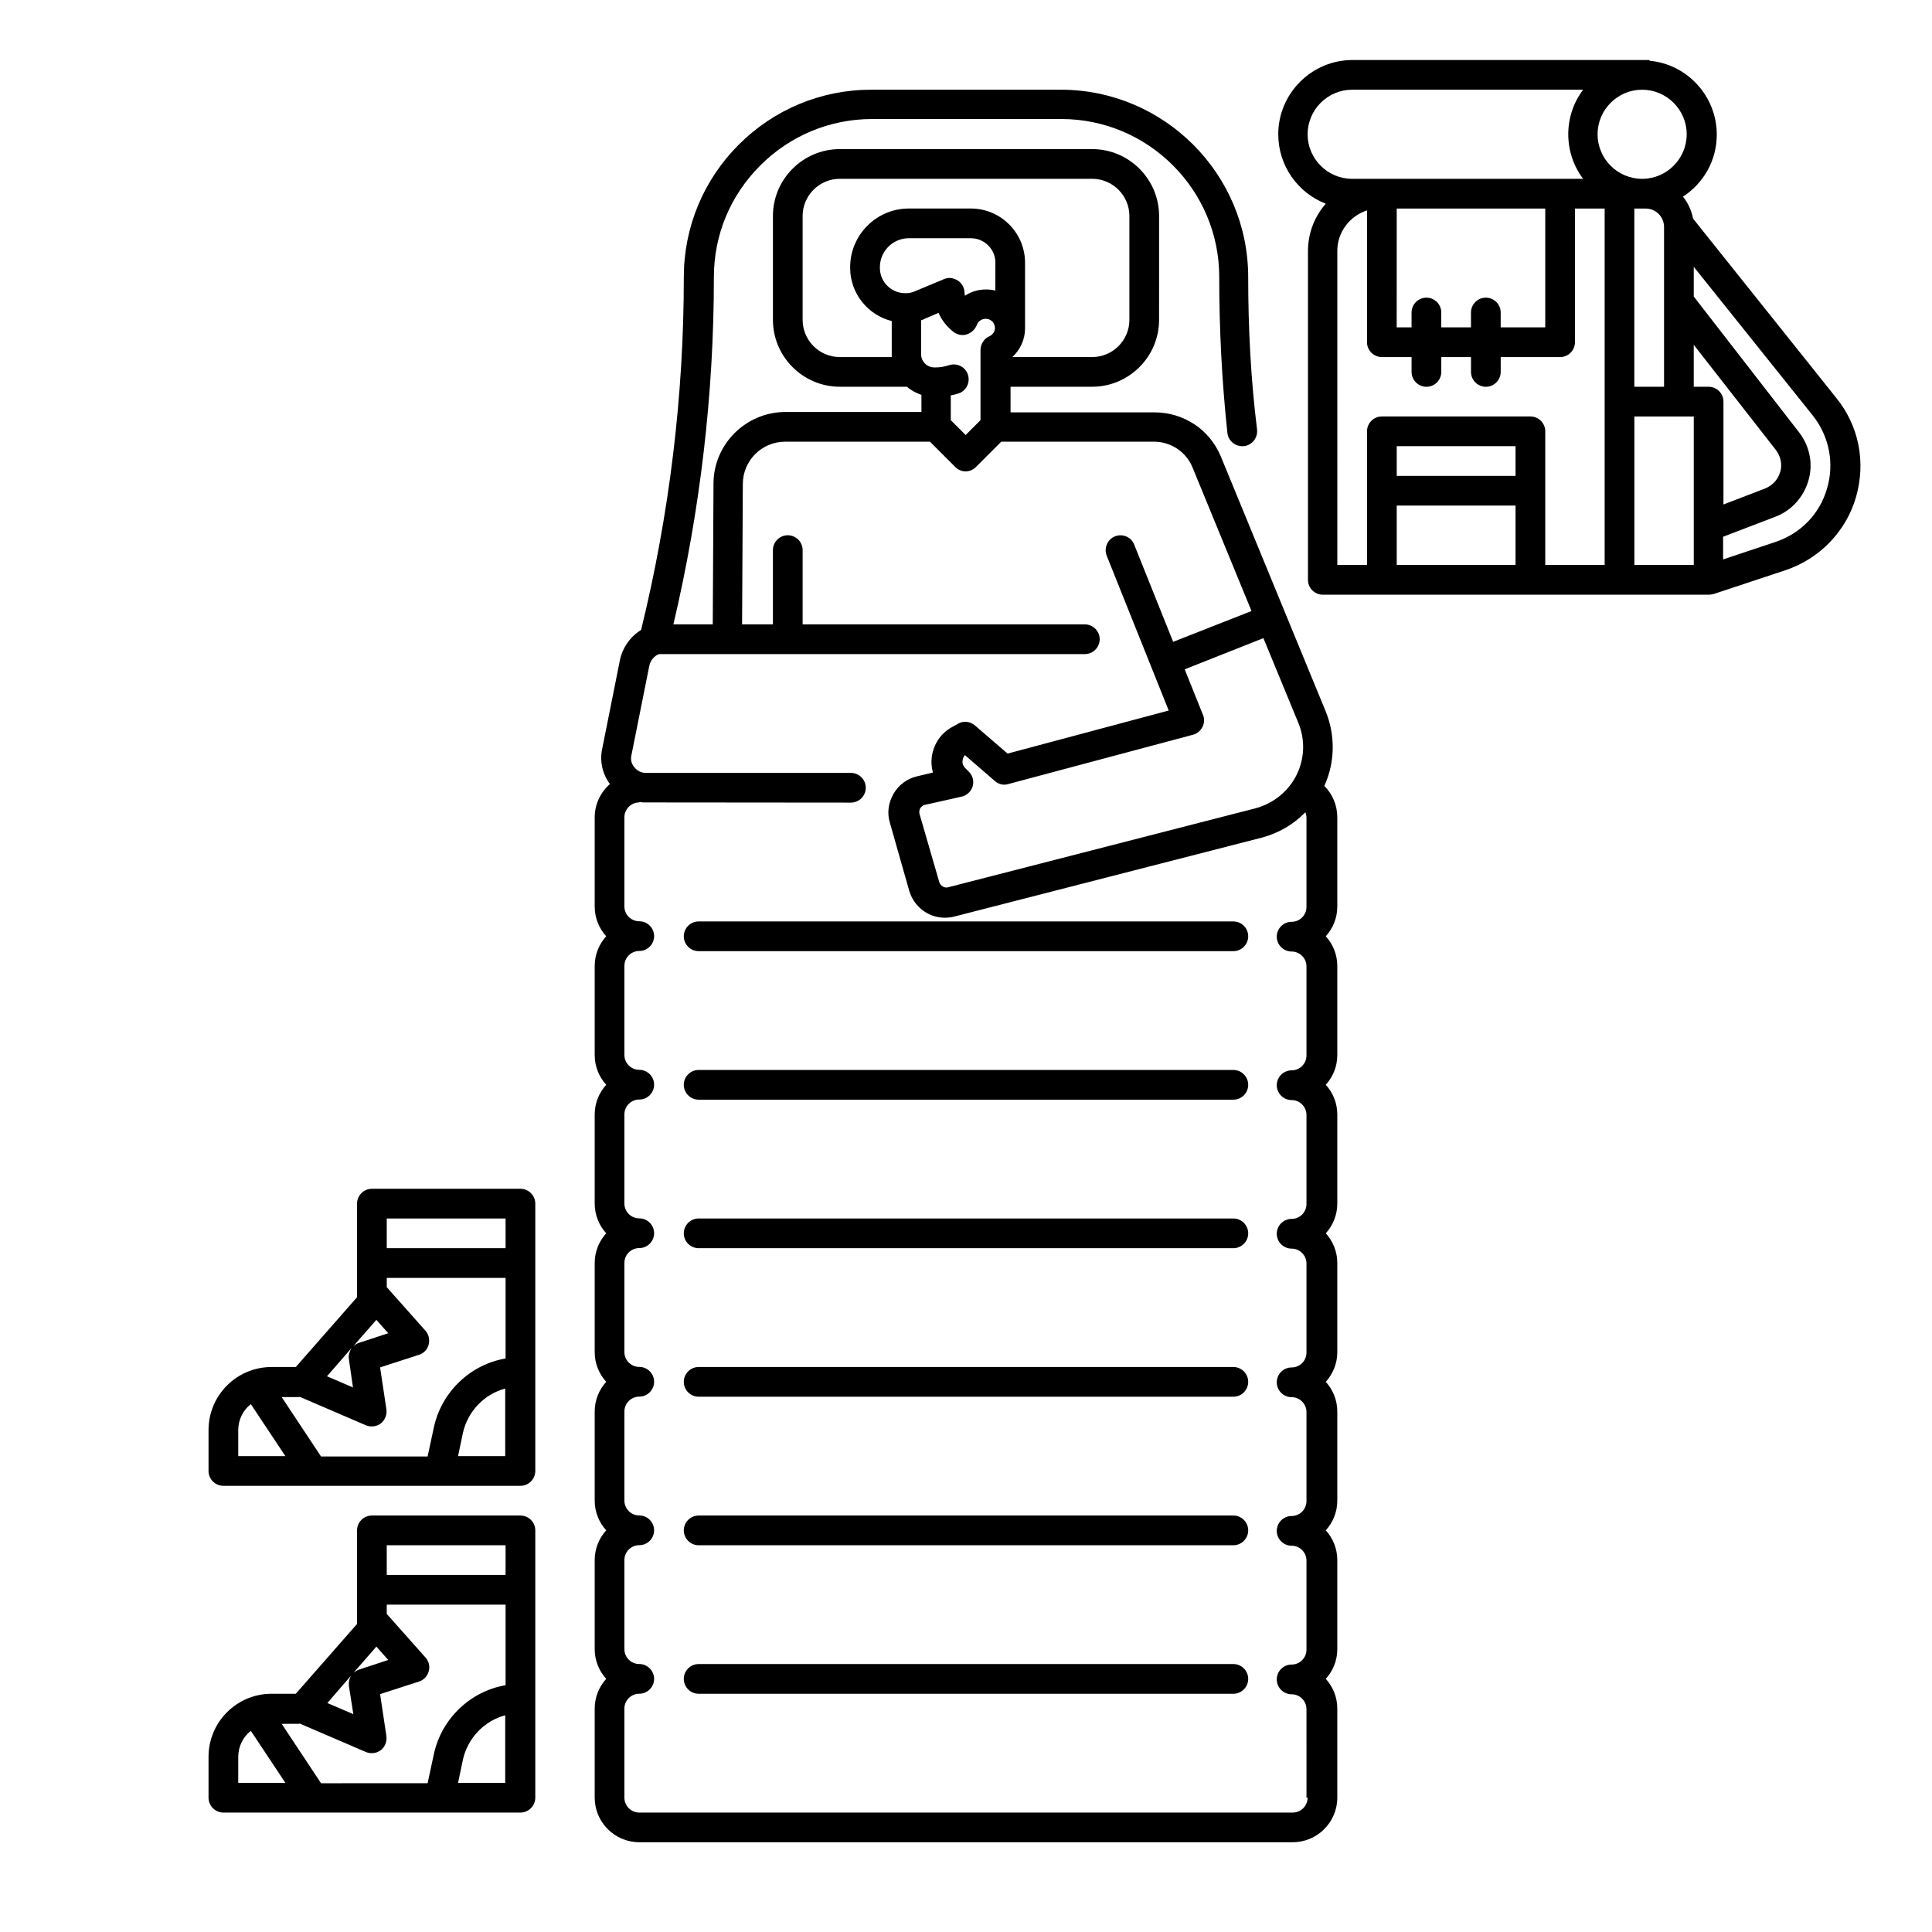
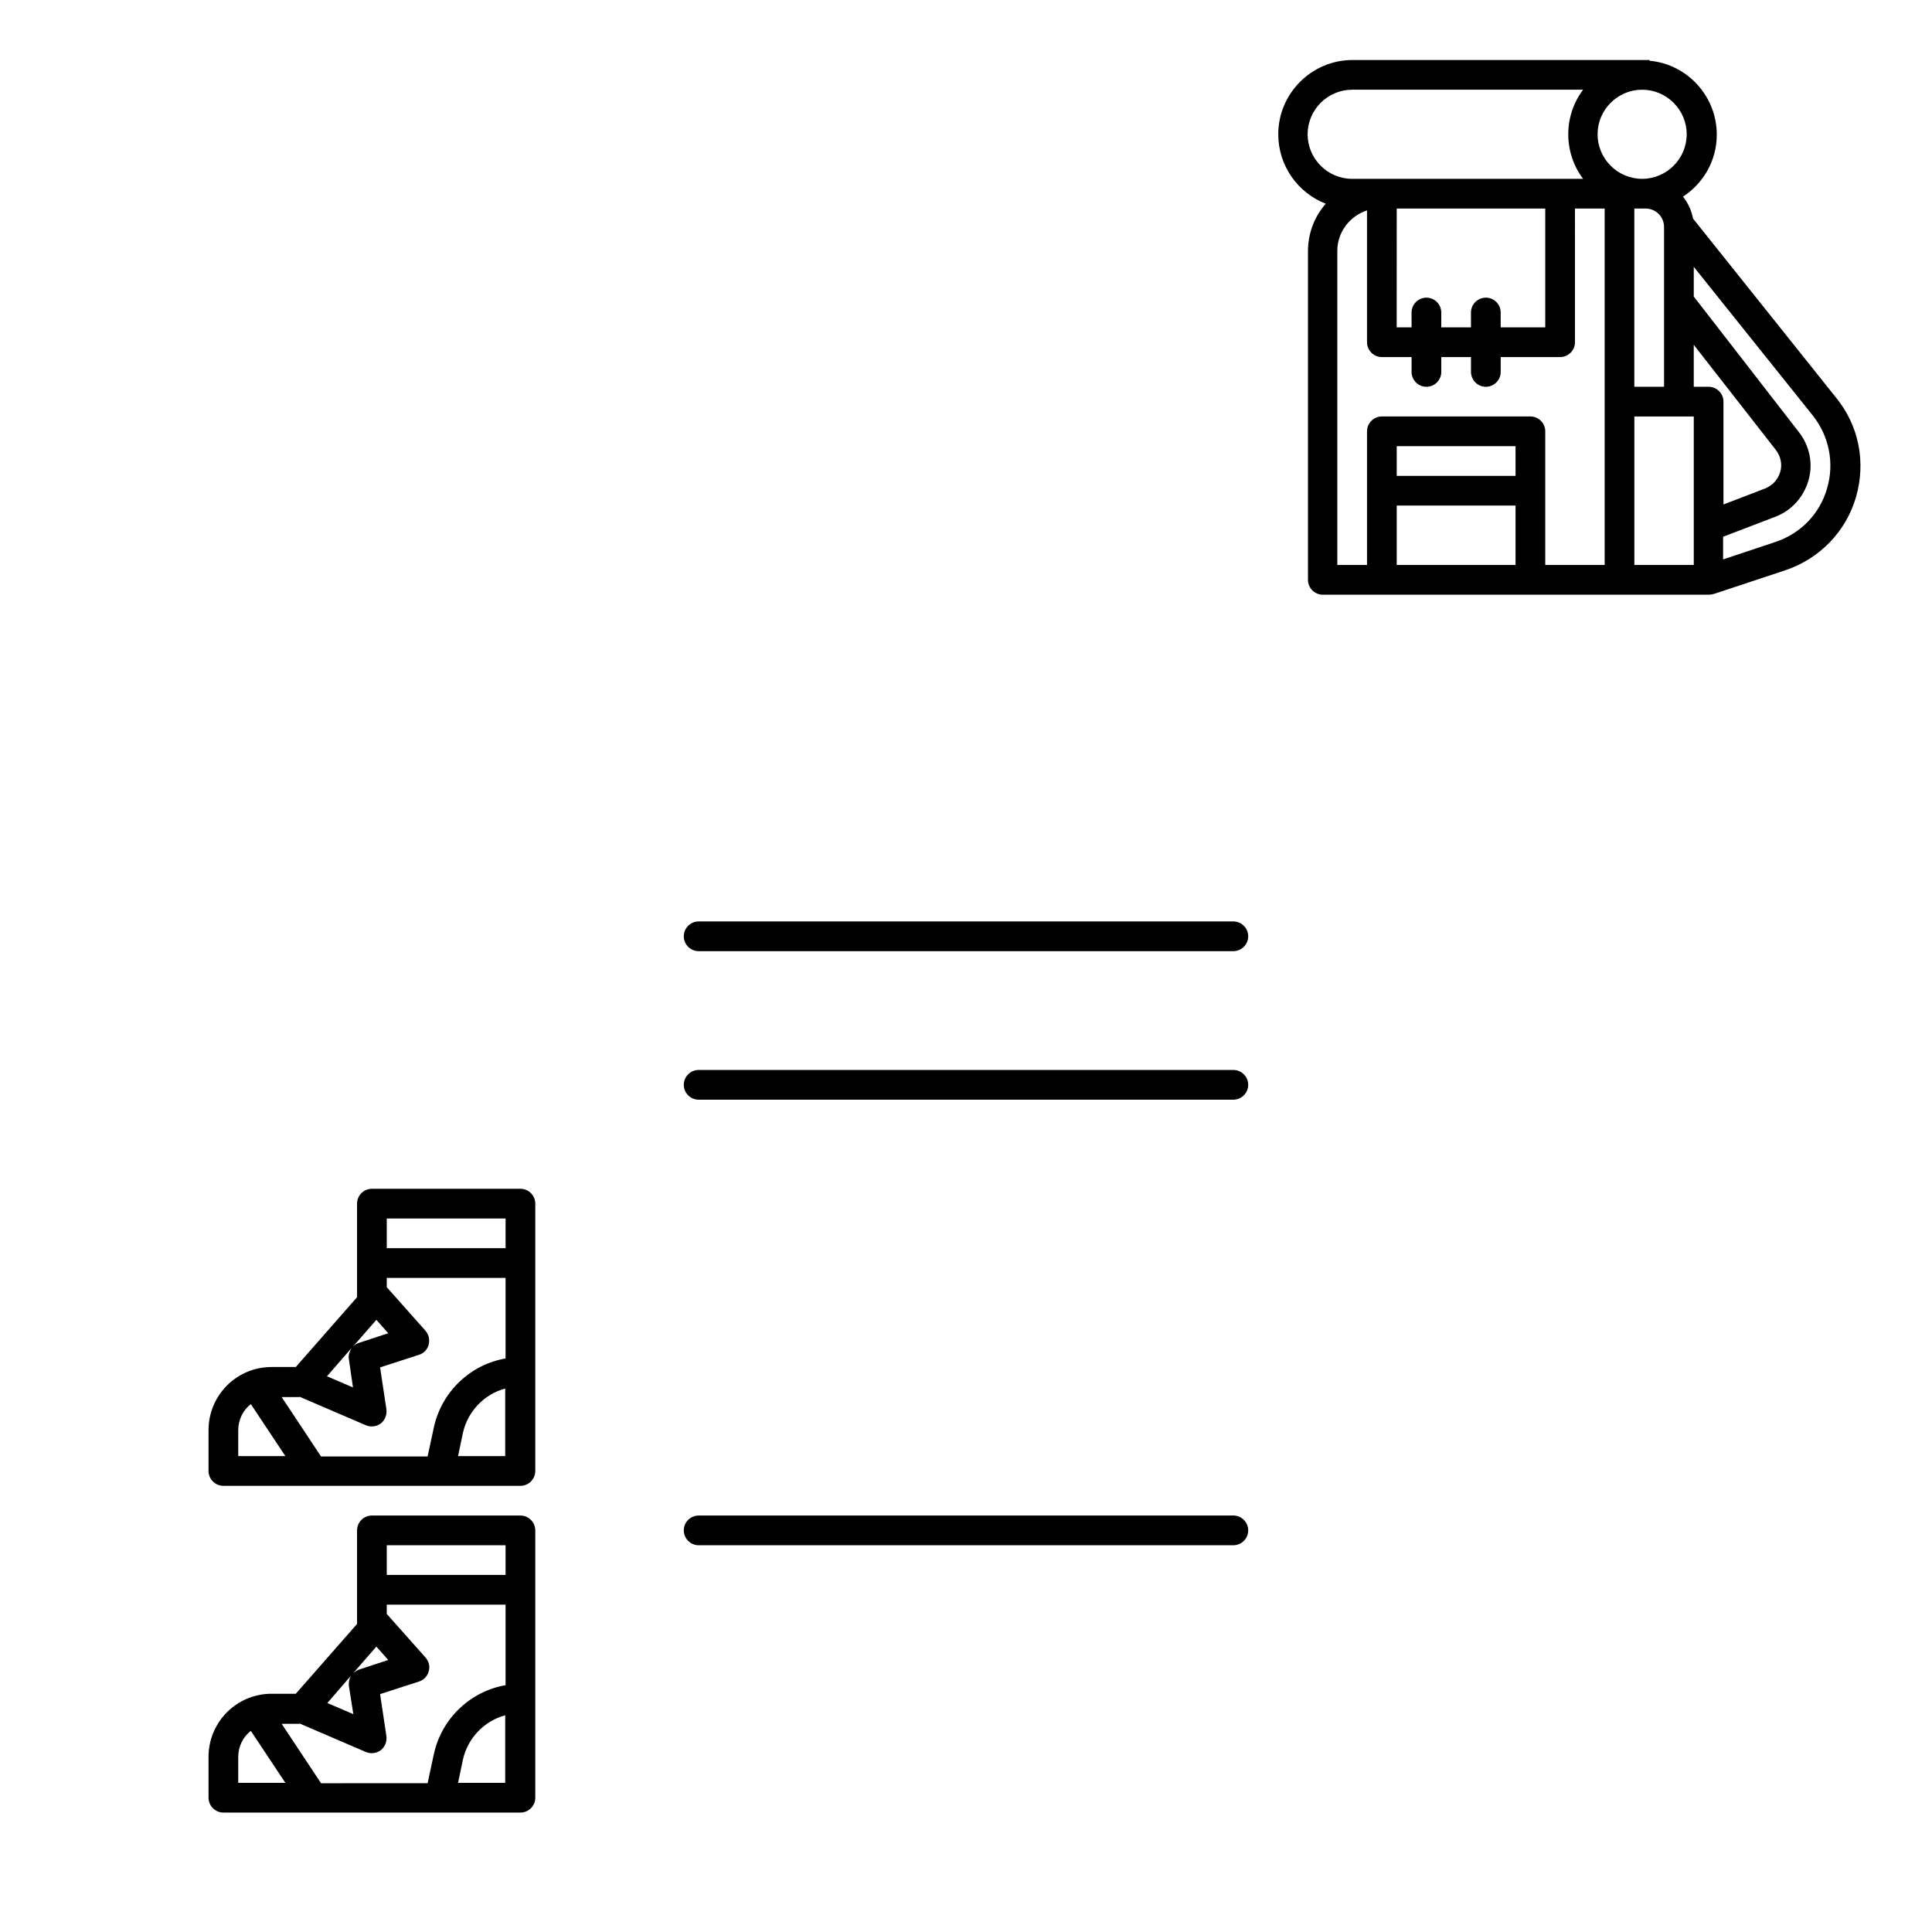
<svg xmlns="http://www.w3.org/2000/svg" fill="#000000" width="800px" height="800px" version="1.1" viewBox="144 144 512 512">
  <g>
-     <path d="m470.85 584.99h-141.7c-2.164 0-3.938 1.77-3.938 3.938 0 2.164 1.77 3.938 3.938 3.938h141.7c2.164 0 3.938-1.77 3.938-3.938 0-2.168-1.77-3.938-3.934-3.938z" />
    <path d="m470.85 545.63h-141.7c-2.164 0-3.938 1.77-3.938 3.938 0 2.164 1.77 3.938 3.938 3.938h141.7c2.164 0 3.938-1.77 3.938-3.938 0-2.168-1.77-3.938-3.934-3.938z" />
-     <path d="m470.85 506.27h-141.7c-2.164 0-3.938 1.77-3.938 3.938 0 2.164 1.77 3.938 3.938 3.938h141.7c2.164 0 3.938-1.77 3.938-3.938 0-2.164-1.77-3.938-3.934-3.938z" />
-     <path d="m470.85 466.91h-141.7c-2.164 0-3.938 1.77-3.938 3.938 0 2.164 1.77 3.938 3.938 3.938h141.7c2.164 0 3.938-1.77 3.938-3.938 0-2.164-1.77-3.938-3.934-3.938z" />
    <path d="m470.85 427.55h-141.7c-2.164 0-3.938 1.77-3.938 3.938 0 2.164 1.77 3.938 3.938 3.938h141.7c2.164 0 3.938-1.77 3.938-3.938s-1.77-3.938-3.934-3.938z" />
    <path d="m470.85 388.19h-141.7c-2.164 0-3.938 1.77-3.938 3.938 0 2.164 1.77 3.938 3.938 3.938h141.7c2.164 0 3.938-1.77 3.938-3.938 0-2.168-1.77-3.938-3.934-3.938z" />
-     <path d="m495.35 332.59-27.848-67.699c-1.477-3.445-3.836-6.394-6.988-8.461-3.148-2.066-6.789-3.148-10.527-3.148h-38.18v-6.793h21.648c9.742 0 17.711-7.969 17.711-17.711l0.004-27.551c0-9.742-7.969-17.711-17.711-17.711h-66.914c-9.742 0-17.711 7.969-17.711 17.711v27.551c0 9.742 7.969 17.711 17.711 17.711h17.809c1.082 0.984 2.461 1.672 3.836 2.164v4.527h-36.016c-10.527 0-19.09 8.562-19.09 18.992l-0.195 37.293h-10.43c7.086-30.109 10.727-61.008 10.727-92.004 0-11.219 4.328-21.648 12.301-29.617 7.871-7.871 18.402-12.301 29.617-12.301h50.184c23.027 0 41.82 18.793 41.82 41.82 0 13.676 0.688 27.652 2.164 41.328 0.195 2.164 2.164 3.738 4.328 3.543 2.164-0.195 3.738-2.164 3.543-4.328-1.668-13.383-2.359-26.965-2.359-40.445 0-27.453-22.336-49.691-49.691-49.691h-50.184c-13.285 0-25.781 5.215-35.129 14.562-9.348 9.348-14.562 21.848-14.562 35.129 0 31.488-3.836 62.879-11.316 93.48-2.754 1.672-4.922 4.625-5.609 7.969l-4.723 23.617c-0.688 3.246 0.098 6.594 2.066 9.25-2.461 2.164-4.035 5.312-4.035 8.855v23.617c0 3.051 1.18 5.805 3.051 7.871-1.871 2.066-3.051 4.82-3.051 7.871v23.617c0 3.051 1.18 5.805 3.051 7.871-1.871 2.066-3.051 4.82-3.051 7.871v23.617c0 3.051 1.18 5.805 3.051 7.871-1.871 2.066-3.051 4.82-3.051 7.871v23.617c0 3.051 1.18 5.805 3.051 7.871-1.871 2.066-3.051 4.82-3.051 7.871v23.617c0 3.051 1.18 5.805 3.051 7.871-1.871 2.066-3.051 4.82-3.051 7.871v23.617c0 3.051 1.18 5.805 3.051 7.871-1.871 2.066-3.051 4.82-3.051 7.871v23.617c0 6.496 5.312 11.809 11.809 11.809h173.18c6.496 0 11.809-5.312 11.809-11.809v-23.617c0-3.051-1.18-5.805-3.051-7.871 1.871-2.066 3.051-4.82 3.051-7.871v-23.617c0-3.051-1.18-5.805-3.051-7.871 1.871-2.066 3.051-4.82 3.051-7.871v-23.617c0-3.051-1.18-5.805-3.051-7.871 1.871-2.066 3.051-4.82 3.051-7.871v-23.617c0-3.051-1.18-5.805-3.051-7.871 1.871-2.066 3.051-4.82 3.051-7.871v-23.617c0-3.051-1.18-5.805-3.051-7.871 1.871-2.066 3.051-4.82 3.051-7.871v-23.617c0-3.051-1.18-5.805-3.051-7.871 1.871-2.066 3.051-4.82 3.051-7.871v-23.617c0-3.246-1.277-6.199-3.445-8.363 2.856-6.199 2.953-13.383 0.395-19.68zm-7.773 16.828c-2.164 4.328-6.102 7.477-10.727 8.758l-81.574 20.961c-0.984 0.297-2.066-0.395-2.363-1.379l-5.215-18.008c-0.195-0.688 0-1.277 0.195-1.574 0.195-0.297 0.59-0.789 1.277-0.887l9.645-2.164c1.379-0.297 2.559-1.379 2.953-2.754 0.395-1.379 0-2.856-0.984-3.836l-0.984-0.984c-0.789-0.789-0.789-1.672-0.688-2.066 0-0.297 0.195-0.887 0.59-1.379l7.969 6.887c0.984 0.887 2.363 1.18 3.543 0.789l49.004-13.086c1.082-0.297 1.969-1.082 2.461-2.066 0.492-0.984 0.59-2.164 0.098-3.246l-4.82-12.004 20.859-8.266 9.25 22.434c1.875 4.523 1.676 9.539-0.488 13.871zm-91.512-100.66c0.688-0.098 1.277-0.297 1.969-0.492 2.066-0.688 3.148-2.953 2.461-5.019s-2.953-3.148-5.019-2.461c-1.18 0.395-2.363 0.59-3.543 0.59h-0.195-0.098c-1.969 0-3.543-1.574-3.543-3.543v-8.953c0.395-0.098 0.789-0.297 1.18-0.492l3.445-1.477c0.887 1.969 2.164 3.641 3.938 5.019 0.984 0.789 2.363 1.082 3.543 0.688 1.18-0.395 2.164-1.277 2.656-2.461 0.297-0.984 1.277-1.672 2.363-1.672 1.18 0 2.164 0.789 2.363 1.871 0 0.195 0.098 0.395 0.098 0.492 0 0.984-0.59 1.871-1.477 2.262-1.379 0.59-2.363 2.066-2.363 3.641v18.598l-3.938 3.938-3.938-3.938v-6.59zm11.711-27.75c-0.789-0.195-1.574-0.297-2.461-0.297-2.066 0-4.035 0.59-5.609 1.672 0-0.297-0.098-0.492-0.098-0.789 0-1.277-0.688-2.559-1.77-3.246-0.688-0.395-1.379-0.688-2.164-0.688-0.492 0-0.984 0.098-1.477 0.297l-7.773 3.246c-0.688 0.297-1.477 0.492-2.262 0.492h-0.098-0.195c-3.641 0-6.691-2.953-6.691-6.691v-0.195c0-4.231 3.445-7.676 7.676-7.676h16.434c3.543 0 6.496 2.856 6.496 6.496zm-51.07 7.773v-27.551c0-5.41 4.43-9.84 9.84-9.84h66.914c5.41 0 9.84 4.43 9.84 9.84v27.551c0 5.41-4.43 9.84-9.84 9.84h-21.156c2.066-1.969 3.344-4.625 3.344-7.578v-17.418c0-7.871-6.394-14.367-14.367-14.367h-16.434c-8.562 0-15.547 6.988-15.547 15.547v0.203c0 6.789 4.723 12.496 11.02 14.07v8.758 0.789h-13.777c-5.41-0.004-9.836-4.43-9.836-9.844zm133.82 391.63c0 2.164-1.77 3.938-3.938 3.938h-173.18c-2.164 0-3.938-1.77-3.938-3.938v-23.617c0-2.164 1.77-3.938 3.938-3.938 2.164 0 3.938-1.77 3.938-3.938 0-2.164-1.77-3.938-3.938-3.938-2.164 0-3.938-1.77-3.938-3.938v-23.617c0-2.164 1.77-3.938 3.938-3.938 2.164 0 3.938-1.77 3.938-3.938 0-2.164-1.77-3.938-3.938-3.938-2.164 0-3.938-1.77-3.938-3.938v-23.617c0-2.164 1.77-3.938 3.938-3.938 2.164 0 3.938-1.77 3.938-3.938 0-2.164-1.77-3.938-3.938-3.938-2.164 0-3.938-1.77-3.938-3.938v-23.617c0-2.164 1.77-3.938 3.938-3.938 2.164 0 3.938-1.77 3.938-3.938 0-2.164-1.77-3.938-3.938-3.938-2.164 0-3.938-1.77-3.938-3.938v-23.617c0-2.164 1.77-3.938 3.938-3.938 2.164 0 3.938-1.77 3.938-3.938 0-2.164-1.77-3.938-3.938-3.938-2.164 0-3.938-1.77-3.938-3.938v-23.617c0-2.164 1.77-3.938 3.938-3.938 2.164 0 3.938-1.77 3.938-3.938 0-2.164-1.77-3.938-3.938-3.938-2.164 0-3.938-1.77-3.938-3.938v-23.617c0-2.164 1.77-3.938 3.938-3.938v-0.098c0.59 0.098 1.18 0.098 1.77 0.098l54.32 0.047c2.164 0 3.938-1.77 3.938-3.938 0-2.164-1.77-3.938-3.938-3.938h-54.316c-1.18 0-2.262-0.492-3.051-1.477-0.789-0.887-1.082-2.066-0.789-3.246l4.723-23.617c0.395-2.066 2.164-3.148 2.754-3.148l112.67 0.004c2.164 0 3.938-1.77 3.938-3.938 0-2.164-1.77-3.938-3.938-3.938h-74.785v-19.68c0-2.164-1.77-3.938-3.938-3.938-2.164 0-3.938 1.77-3.938 3.938v19.68h-8.168l0.195-37.195c0-6.199 5.019-11.219 11.219-11.219h38.375l6.691 6.691c0.789 0.789 1.77 1.18 2.754 1.18s1.969-0.395 2.754-1.18l6.691-6.691h40.539c2.164 0 4.328 0.688 6.102 1.871 1.77 1.18 3.246 2.953 4.035 4.922l15.645 38.082-20.762 8.168-10.332-25.781c-0.789-2.066-3.148-2.953-5.117-2.164-1.969 0.789-2.953 3.148-2.164 5.117l16.434 41.031-42.707 11.414-8.66-7.477c-1.277-1.082-3.148-1.277-4.527-0.395l-1.77 0.984c-2.856 1.672-4.625 4.43-5.117 7.676-0.195 1.477-0.098 2.856 0.297 4.231l-4.133 0.984c-2.656 0.59-4.922 2.262-6.297 4.625-1.379 2.363-1.77 5.117-0.984 7.676l5.117 18.008c1.277 4.328 5.117 7.184 9.445 7.184 0.789 0 1.672-0.098 2.461-0.297l81.672-20.961c4.328-1.18 8.266-3.445 11.414-6.691 0.195 0.492 0.297 0.984 0.297 1.477v23.617c0 2.164-1.77 3.938-3.938 3.938-2.164 0-3.938 1.77-3.938 3.938 0 2.164 1.77 3.938 3.938 3.938 2.164 0 3.938 1.77 3.938 3.938v23.617c0 2.164-1.77 3.938-3.938 3.938-2.164 0-3.938 1.77-3.938 3.938 0 2.164 1.77 3.938 3.938 3.938 2.164 0 3.938 1.77 3.938 3.938v23.617c0 2.164-1.77 3.938-3.938 3.938-2.164 0-3.938 1.77-3.938 3.938 0 2.164 1.77 3.938 3.938 3.938 2.164 0 3.938 1.77 3.938 3.938v23.617c0 2.164-1.77 3.938-3.938 3.938-2.164 0-3.938 1.77-3.938 3.938 0 2.164 1.77 3.938 3.938 3.938 2.164 0 3.938 1.77 3.938 3.938v23.617c0 2.164-1.77 3.938-3.938 3.938-2.164 0-3.938 1.77-3.938 3.938 0 2.164 1.77 3.938 3.938 3.938 2.164 0 3.938 1.77 3.938 3.938v23.617c0 2.164-1.77 3.938-3.938 3.938-2.164 0-3.938 1.77-3.938 3.938 0 2.164 1.77 3.938 3.938 3.938 2.164 0 3.938 1.77 3.938 3.938l0.004 23.473z" />
    <path d="m630.55 249.35-37.883-47.43c-0.395-2.164-1.379-4.231-2.656-5.805 5.41-3.543 8.953-9.543 8.953-16.434 0-10.234-7.871-18.695-17.809-19.582l-0.004-0.195h-78.719c-10.824 0-19.68 8.855-19.68 19.68 0 8.363 5.215 15.547 12.594 18.402-2.953 3.344-4.723 7.773-4.723 12.594v87.086c0 2.164 1.77 3.938 3.938 3.938h102.34c0.395 0 1.277-0.195 1.277-0.195l18.992-6.297c9.055-3.051 16.039-10.234 18.695-19.387 2.656-9.254 0.789-18.898-5.312-26.375zm-33.75-2.856h-3.938v-11.117l21.746 27.848c1.277 1.672 1.77 3.836 1.18 5.805-0.59 2.066-2.066 3.641-4.035 4.43l-11.02 4.231v-27.258c0-2.164-1.77-3.938-3.934-3.938zm-19.684 0v-47.23h2.953c2.754 0 4.922 2.164 4.922 4.922v42.312zm13.875-66.91c0 6.496-5.312 11.809-11.809 11.809s-11.809-5.312-11.809-11.809c0-6.496 5.312-11.809 11.809-11.809s11.809 5.312 11.809 11.809zm-100.46 0c0-6.496 5.312-11.809 11.809-11.809h61.203c-2.461 3.246-3.938 7.379-3.938 11.809 0 4.43 1.477 8.562 3.938 11.809h-61.203c-6.496 0-11.809-5.312-11.809-11.809zm47.23 43.297c-2.164 0-3.938 1.77-3.938 3.938v3.938h-7.871v-3.938c0-2.164-1.77-3.938-3.938-3.938-2.164 0-3.938 1.77-3.938 3.938v3.938h-3.938l0.008-31.492h39.359v31.488h-11.809v-3.938c0-2.164-1.773-3.934-3.938-3.934zm-39.359-12.398c0-5.019 3.344-9.25 7.871-10.727v34.934c0 2.164 1.77 3.938 3.938 3.938h7.871v3.938c0 2.164 1.77 3.938 3.938 3.938 2.164 0 3.938-1.77 3.938-3.938v-3.938h7.871v3.938c0 2.164 1.77 3.938 3.938 3.938 2.164 0 3.938-1.77 3.938-3.938v-3.938h15.742c2.164 0 3.938-1.77 3.938-3.938l-0.004-35.426h7.871v94.465h-15.742v-35.426c0-2.164-1.77-3.938-3.938-3.938h-39.359c-2.164 0-3.938 1.77-3.938 3.938v35.426h-7.871zm47.234 59.629h-31.488v-7.871h31.488zm-31.488 23.617v-15.742h31.488v15.742zm78.719 0h-15.742v-39.359h15.742zm35.324-20.27c-1.969 6.789-6.988 11.906-13.676 14.168l-13.875 4.625v-6.004l13.875-5.312c4.328-1.672 7.477-5.215 8.758-9.645 1.277-4.43 0.297-9.152-2.559-12.793l-27.848-35.914v-7.871l31.586 39.457c4.328 5.512 5.707 12.598 3.738 19.289z" />
    <path d="m281.92 545.63h-39.359c-2.164 0-3.938 1.77-3.938 3.938v24.797l-16.234 18.496h-6.398c-9.25 0-16.727 7.477-16.727 16.727v10.824c0 2.164 1.77 3.938 3.938 3.938h78.719c2.164 0 3.938-1.77 3.938-3.938v-70.848c0-2.164-1.773-3.934-3.938-3.934zm-3.938 7.871v7.871h-31.488v-7.871zm-34.242 26.863 3.148 3.543-7.773 2.559c-0.492 0.195-0.984 0.492-1.379 0.789zm-7.281 10.43 1.18 7.477-6.887-2.953 6.297-7.281c-0.492 0.789-0.688 1.773-0.59 2.758zm-13.086 9.938 17.613 7.578c0.492 0.195 0.984 0.297 1.574 0.297 0.887 0 1.672-0.297 2.363-0.789 1.082-0.887 1.672-2.262 1.477-3.738l-1.672-11.121 10.332-3.344c1.277-0.395 2.262-1.477 2.559-2.754 0.395-1.277 0-2.656-0.887-3.641l-10.238-11.516v-2.461h31.488v21.352c-9.25 1.574-16.926 8.758-18.992 18.203l-1.672 7.773-28.238 0.004-10.43-15.742 4.723-0.004zm-16.238 8.855c0-2.754 1.277-5.312 3.344-6.887l9.152 13.777h-12.496zm58.254 6.891 1.277-6.102c1.277-5.805 5.707-10.332 11.219-11.809v17.91z" />
    <path d="m281.92 459.04h-39.359c-2.164 0-3.938 1.77-3.938 3.938v24.797l-16.234 18.496h-6.398c-9.25 0-16.727 7.477-16.727 16.727v10.824c0 2.164 1.77 3.938 3.938 3.938h78.719c2.164 0 3.938-1.77 3.938-3.938v-70.848c0-2.164-1.773-3.934-3.938-3.934zm-3.938 7.871v7.871h-31.488v-7.871zm-34.242 26.863 3.148 3.543-7.773 2.559c-0.59 0.195-1.082 0.492-1.574 0.984zm-7.281 10.43 1.082 7.477-6.887-2.953 6.496-7.477c-0.496 0.887-0.887 1.871-0.691 2.953zm-13.086 9.941 17.613 7.578c0.492 0.195 0.984 0.297 1.574 0.297 0.887 0 1.672-0.297 2.363-0.789 1.082-0.887 1.672-2.262 1.477-3.738l-1.672-11.121 10.332-3.344c1.277-0.395 2.262-1.477 2.559-2.754 0.297-1.277 0-2.656-0.887-3.641l-10.238-11.52v-2.457h31.488v21.352c-9.25 1.574-16.926 8.758-18.992 18.203l-1.672 7.773h-28.238l-10.43-15.742h4.723zm-16.238 8.855c0-2.754 1.277-5.312 3.344-6.887l9.152 13.777-12.496-0.004zm58.254 6.887 1.277-6.102c1.277-5.805 5.707-10.332 11.219-11.809v17.91z" />
  </g>
</svg>